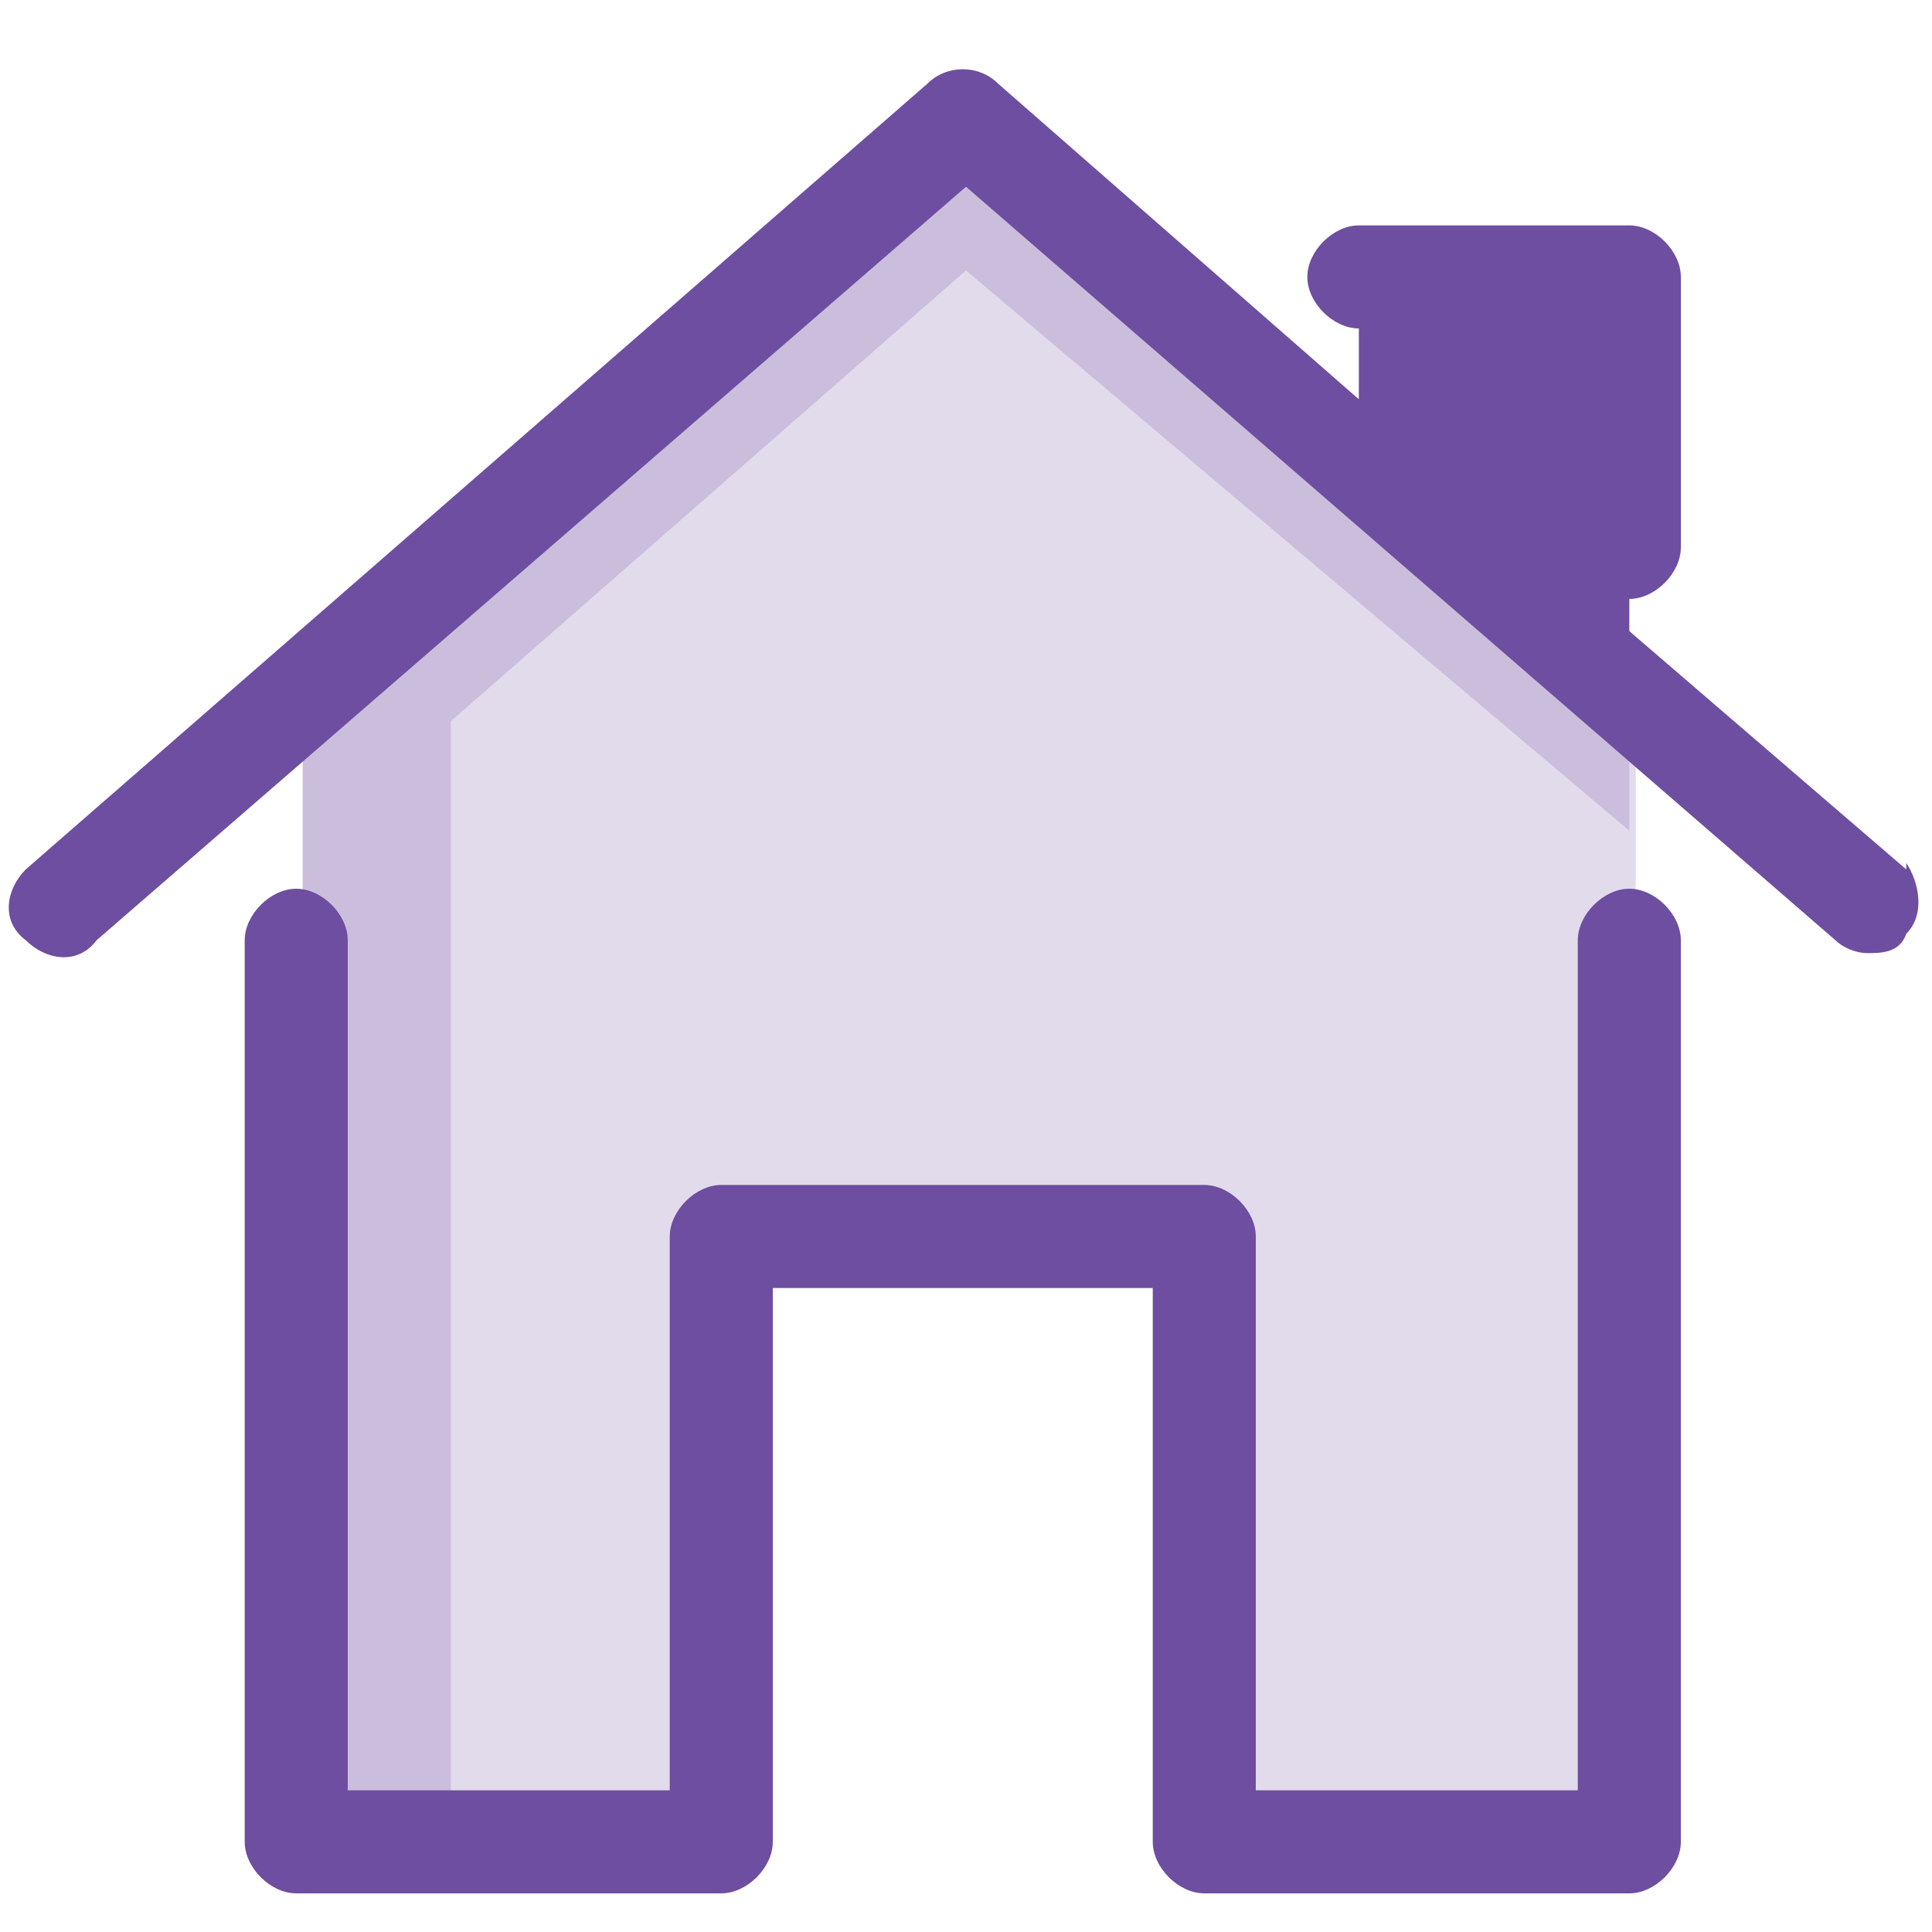
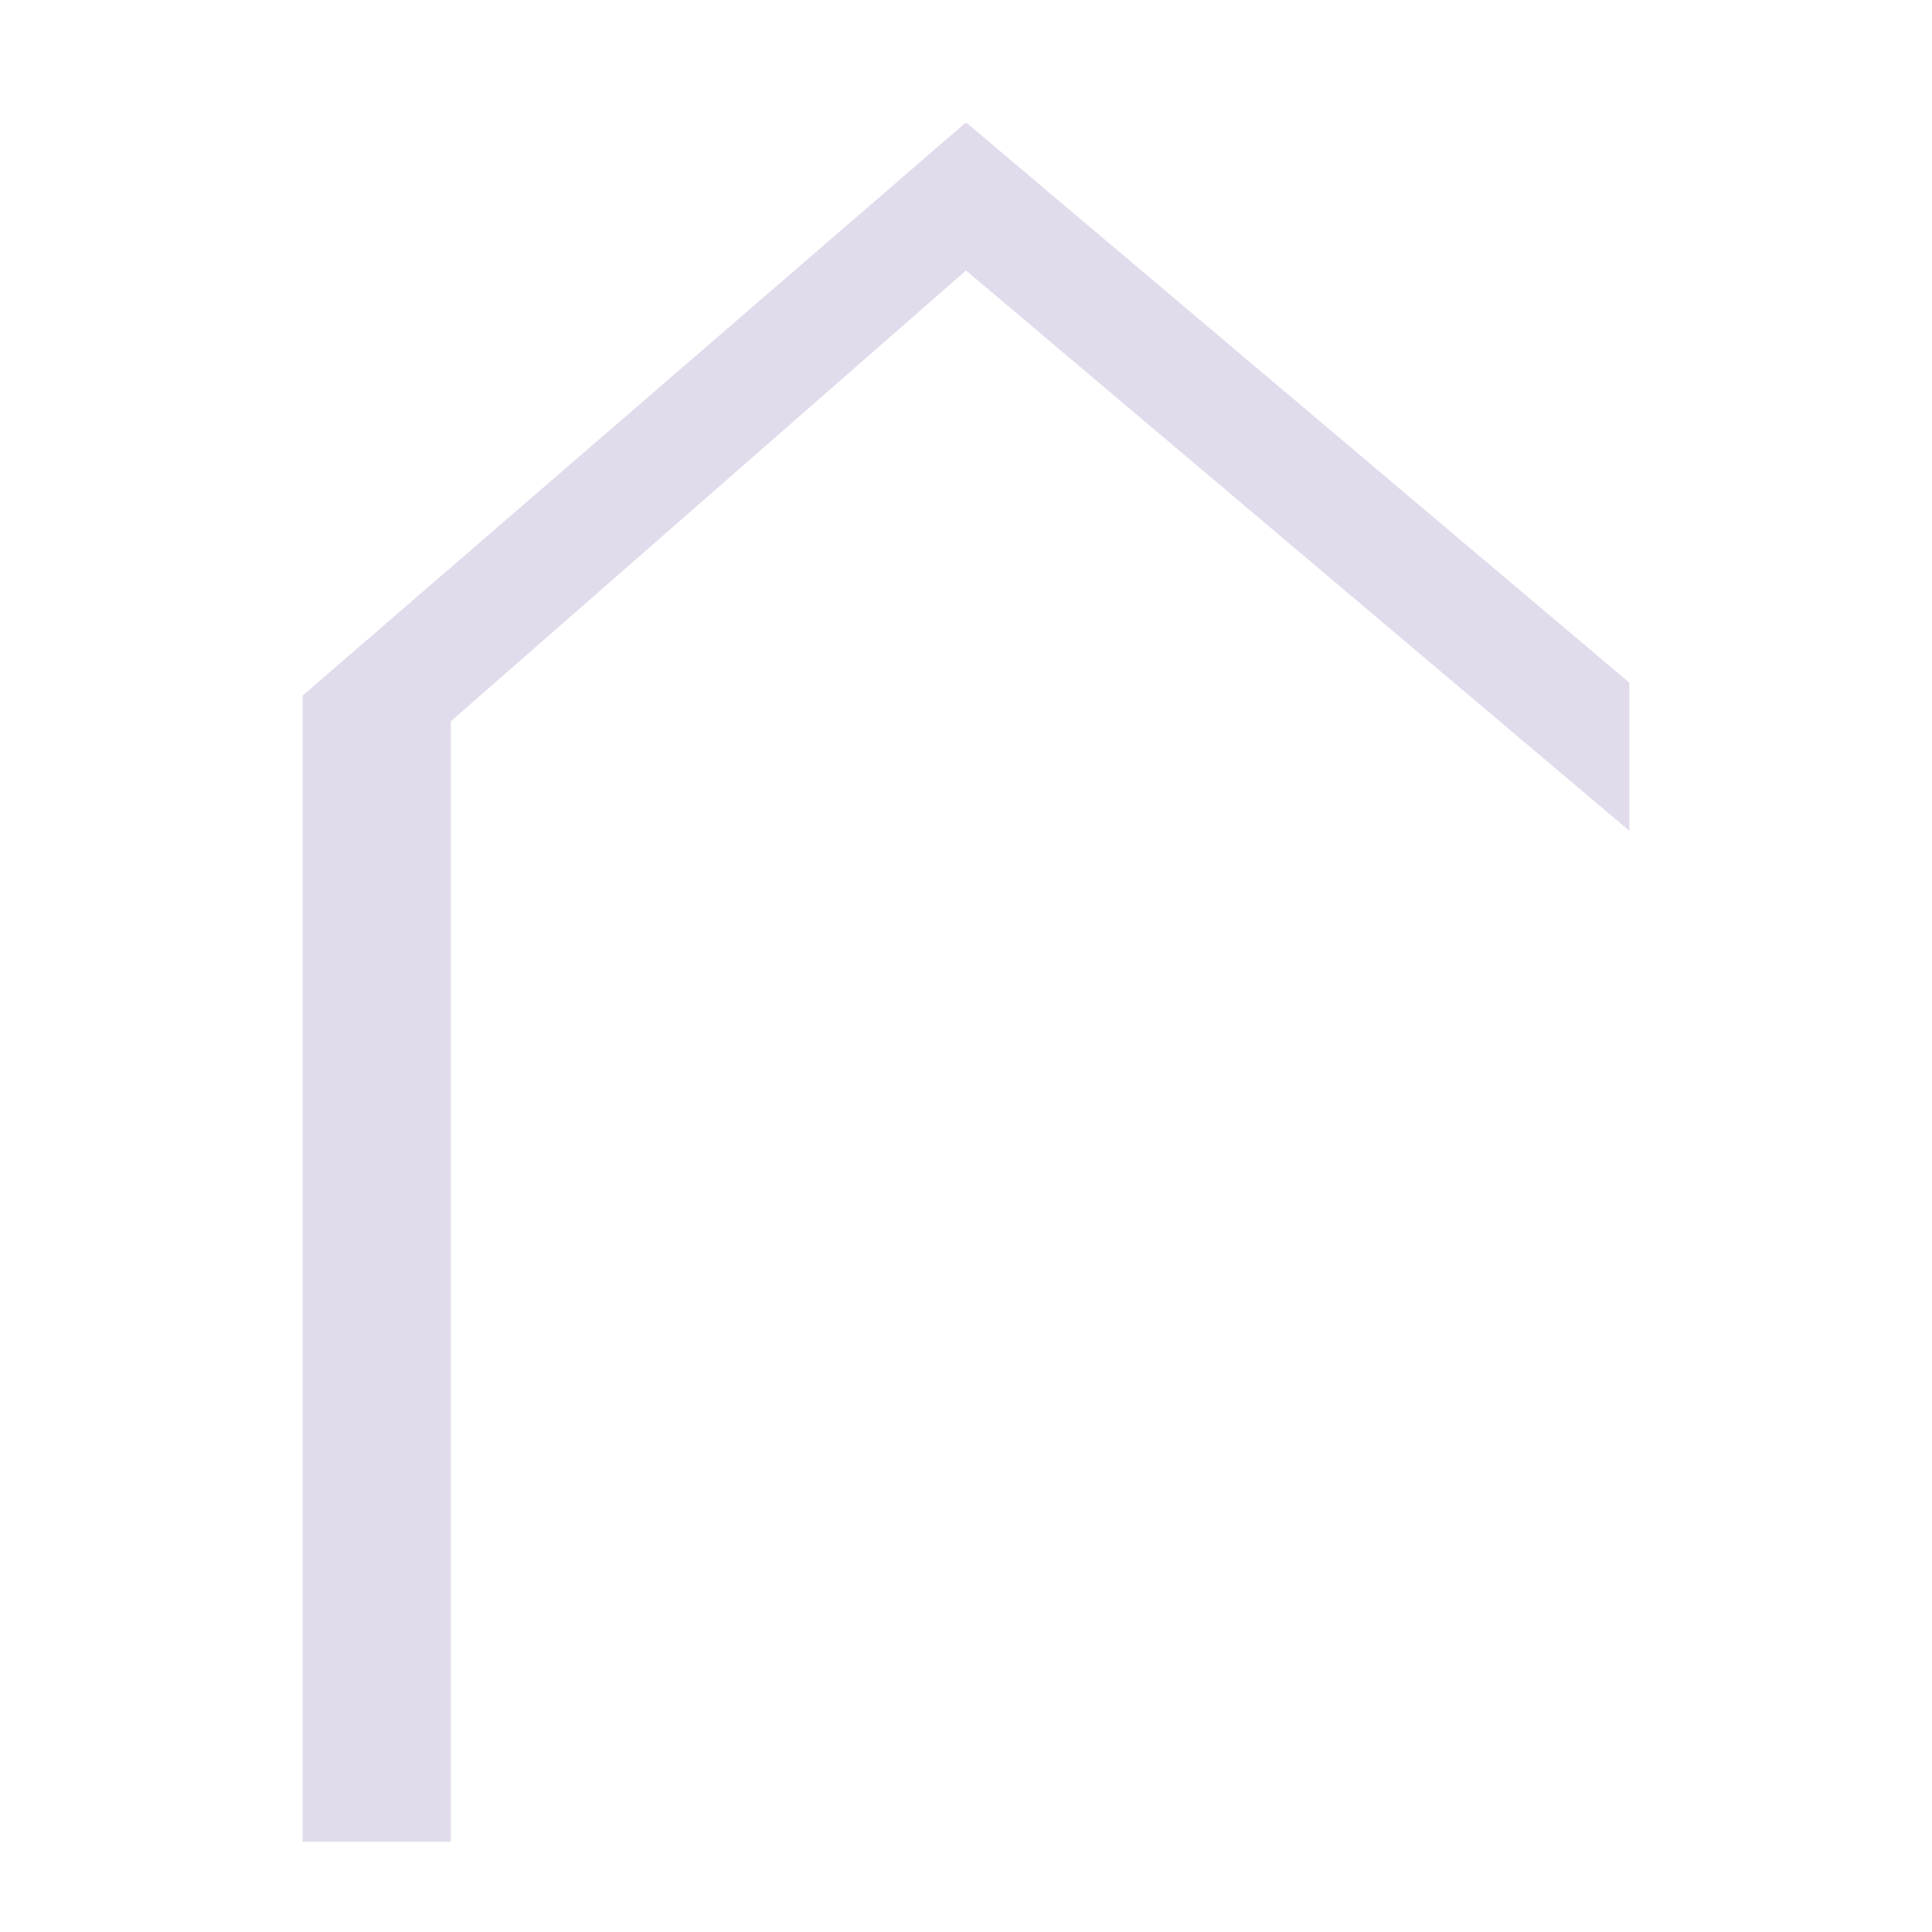
<svg xmlns="http://www.w3.org/2000/svg" id="Layer_1" version="1.1" viewBox="0 0 30 30">
  <defs>
    <style>
      .st0 {
        isolation: isolate;
        opacity: .2;
      }

      .st0, .st1 {
        fill: #6e4ea0;
      }
    </style>
  </defs>
-   <path class="st0" d="M15,1.9L4.7,10.8v17.8h6.6v-9.4h7.5v9.4h6.6V10.6L15,1.9Z" />
  <path class="st0" d="M4.7,28.6h2.3V11.2l8-7,10.3,8.7v-2.3L15,1.9,4.7,10.8v17.8Z" />
  <g>
-     <path class="st1" d="M29.6,13.5l-4.3-3.7v-.5c.4,0,.8-.4.8-.8v-4.2c0-.4-.4-.8-.8-.8h-4.2c-.4,0-.8.4-.8.8s.4.8.8.8h0v1.1L15.5,1.3c-.3-.3-.8-.3-1.1,0L.4,13.5c-.3.3-.4.8,0,1.1.3.3.8.4,1.1,0L15,2.9l13.5,11.7c.1.1.3.2.5.2s.5,0,.6-.3c.3-.3.2-.8,0-1.1h0Z" />
-     <path class="st1" d="M25.3,13.8c-.4,0-.8.4-.8.8v13.2h-5v-8.6c0-.4-.4-.8-.8-.8h-7.5c-.4,0-.8.4-.8.8v8.6h-5v-13.2c0-.4-.4-.8-.8-.8s-.8.4-.8.8v14c0,.4.4.8.8.8h6.6c.4,0,.8-.4.8-.8v-8.6h5.9v8.6c0,.4.4.8.8.8h6.6c.4,0,.8-.4.8-.8v-14c0-.4-.4-.8-.8-.8Z" />
-   </g>
+     </g>
</svg>